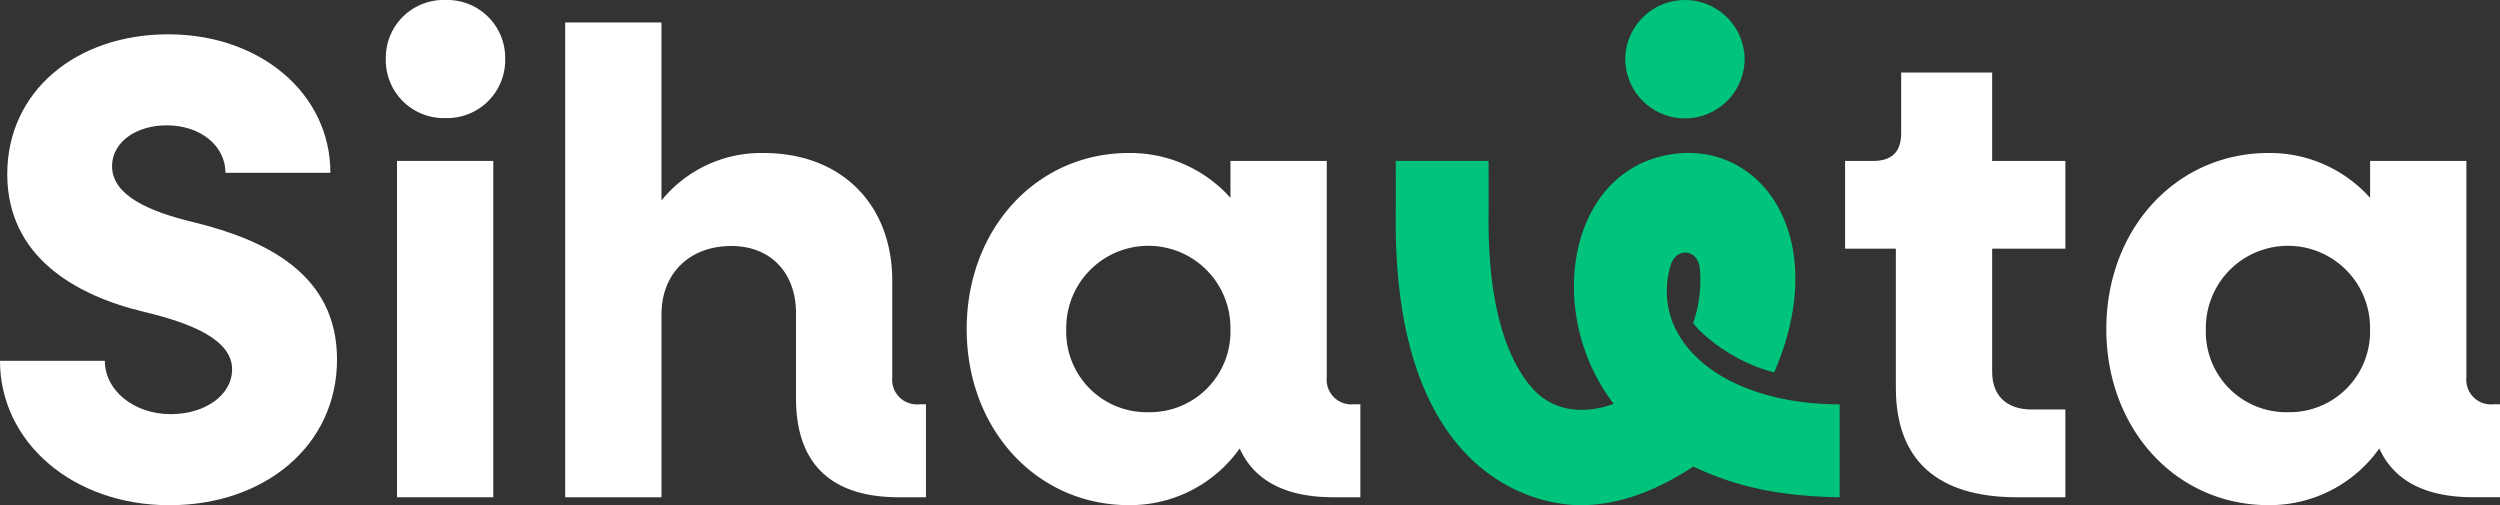
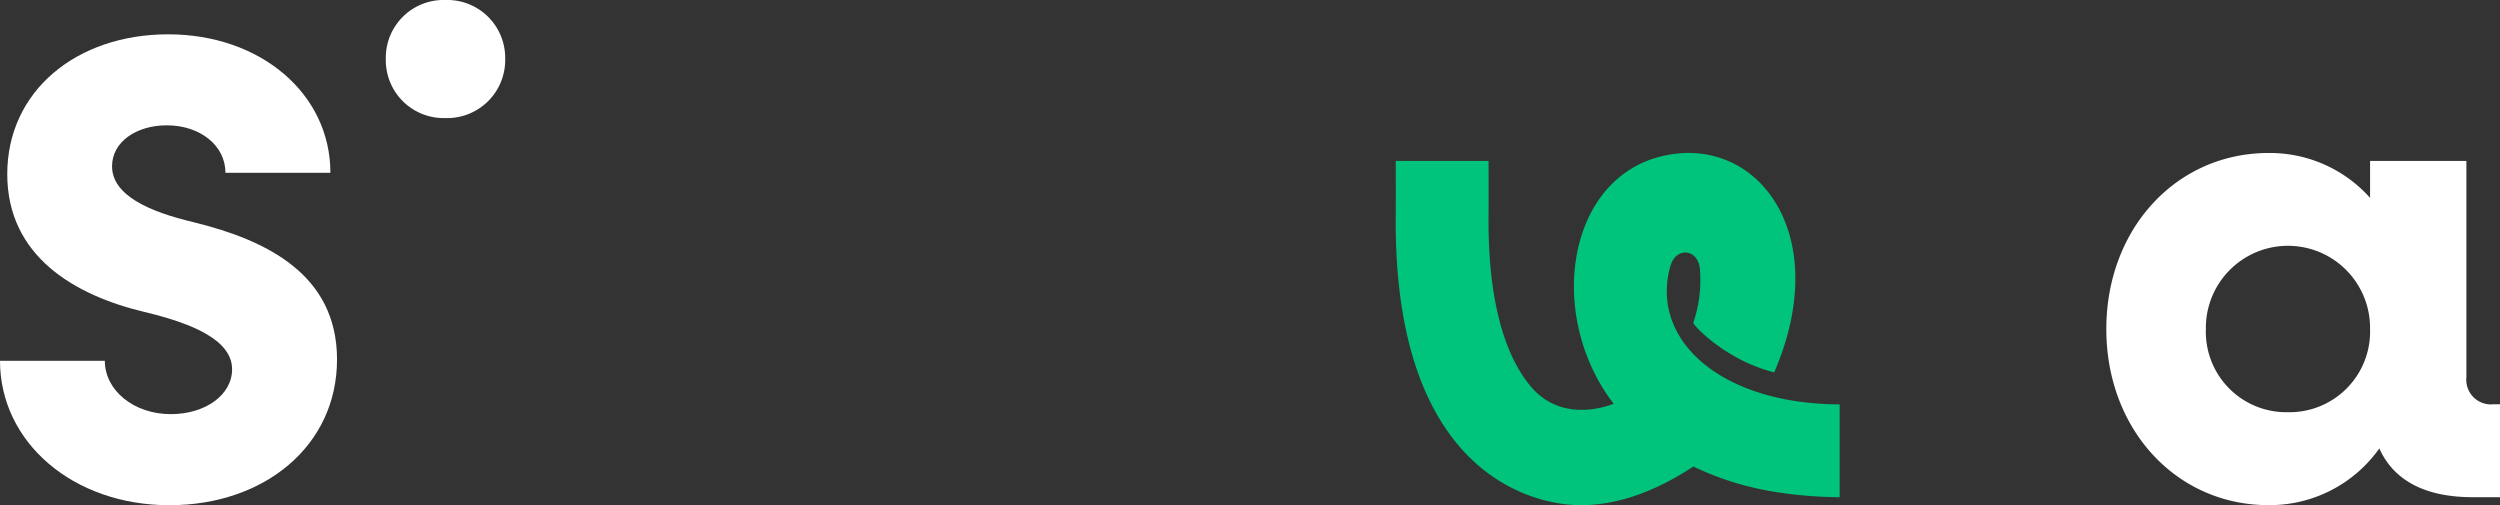
<svg xmlns="http://www.w3.org/2000/svg" width="281.138" height="56.81" viewBox="0 0 281.138 56.81">
  <rect x="0" y="0" width="281.138" height="56.81" fill="#333333" stroke="none" />
  <defs>
    <clipPath id="clip-path">
      <rect id="Rectangle_6" data-name="Rectangle 6" width="281.138" height="56.81" fill="#fff" />
    </clipPath>
  </defs>
  <g id="Group_4" data-name="Group 4" clip-path="url(#clip-path)">
    <path id="Path_2" data-name="Path 2" d="M21.8,22.371c-5.044-1.185-9.2-3.042-9.2-6.3,0-2.745,2.745-4.6,6.154-4.6,3.784,0,6.6,2.3,6.6,5.341H37.154c0-8.9-7.861-15.575-18.239-15.575C8.605,1.233.816,7.612.816,16.958c0,9.268,7.639,13.646,15.425,15.5C21.51,33.719,26.1,35.57,26.1,38.906c0,2.9-3.036,5.044-6.895,5.044-4.153,0-7.417-2.667-7.417-6H0c0,9.121,8.158,16.241,19.062,16.241C29.74,54.187,37.9,47.511,37.9,37.8c0-9.568-7.936-13.421-16.094-15.425" transform="translate(0 2.623)" fill="#fff" />
    <path id="Path_3" data-name="Path 3" d="M13.875,6.6A6.494,6.494,0,0,1,20.551,0,6.512,6.512,0,0,1,27.3,6.6a6.531,6.531,0,0,1-6.748,6.676A6.513,6.513,0,0,1,13.875,6.6" transform="translate(29.511 0.001)" fill="#fff" />
-     <rect id="Rectangle_5" data-name="Rectangle 5" width="10.829" height="37.823" transform="translate(44.646 18.095)" fill="#fff" />
-     <path id="Path_4" data-name="Path 4" d="M60.15,43.746A2.775,2.775,0,0,1,57.108,40.7V29.878c0-8.677-5.782-14.387-14.459-14.387a14.415,14.415,0,0,0-11.495,5.338V.807H20.326V54.2H31.155V33.661c0-4.675,3.189-7.714,7.861-7.714,4.375,0,7.267,2.967,7.267,7.564V43.08c0,7.342,3.931,11.122,11.57,11.122h3.043V43.746Z" transform="translate(43.232 1.717)" fill="#fff" />
-     <path id="Path_5" data-name="Path 5" d="M78.3,33.758a2.772,2.772,0,0,1-3.042-3.039V6.394H64.428v4.153A15.105,15.105,0,0,0,53.005,5.5c-10.378,0-18.239,8.527-18.239,19.8s7.861,19.8,18.239,19.8A15.113,15.113,0,0,0,65.466,38.73C67.1,42.363,70.657,44.214,76,44.214h3.036V33.758Zm-23.139.891a9.045,9.045,0,0,1-9.2-9.343,9.233,9.233,0,1,1,18.464,0,9.063,9.063,0,0,1-9.268,9.343" transform="translate(73.944 11.705)" fill="#fff" />
-     <path id="Path_6" data-name="Path 6" d="M91.127,22.412V12.546H82.894V2.609H72.663V9.432q0,3.114-3.118,3.114H66.356v9.865h5.71V38.059c0,8.083,4.6,12.311,13.649,12.311h5.413V40.5h-3.78c-2.82,0-4.453-1.557-4.453-4.224V22.412Z" transform="translate(141.133 5.55)" fill="#fff" />
    <path id="Path_7" data-name="Path 7" d="M119.284,33.758a2.772,2.772,0,0,1-3.042-3.039V6.394H105.413v4.153A15.105,15.105,0,0,0,93.99,5.5c-10.378,0-18.239,8.527-18.239,19.8s7.861,19.8,18.239,19.8a15.113,15.113,0,0,0,12.461-6.376c1.632,3.633,5.191,5.485,10.535,5.485h3.036V33.758Zm-23.139.891a9.045,9.045,0,0,1-9.2-9.343,9.233,9.233,0,1,1,18.464,0,9.063,9.063,0,0,1-9.268,9.343" transform="translate(161.116 11.705)" fill="#fff" />
-     <path id="Path_8" data-name="Path 8" d="M58.45,6.6a6.713,6.713,0,0,1,13.424,0,6.712,6.712,0,0,1-13.424,0" transform="translate(124.318 0.001)" fill="#00c47c" />
    <path id="Path_9" data-name="Path 9" d="M81.088,18.216c.616-2.179,3.077-1.936,3.308.266a14.807,14.807,0,0,1-.735,6.116c.147.485,3.84,4.268,9.1,5.575C99.612,14.323,90.541,3.076,79.8,5.95,69.312,8.757,67.208,23.97,74.709,33.707c-1.135.441-5.932,2-9.262-1.876-2.361-2.749-4.909-8.311-4.809-19.277.016-1.9,0-6.157,0-6.157H50.2s.013,4.181,0,6.119c-.275,28.668,15.015,32.576,20.769,32.595,4.506.013,8.821-1.8,12.7-4.346,4.59,2.186,9.484,3.34,16.451,3.458V33.776c-13.486-.05-21.363-7.333-19.034-15.56" transform="translate(106.758 11.699)" fill="#00c47c" />
  </g>
</svg>